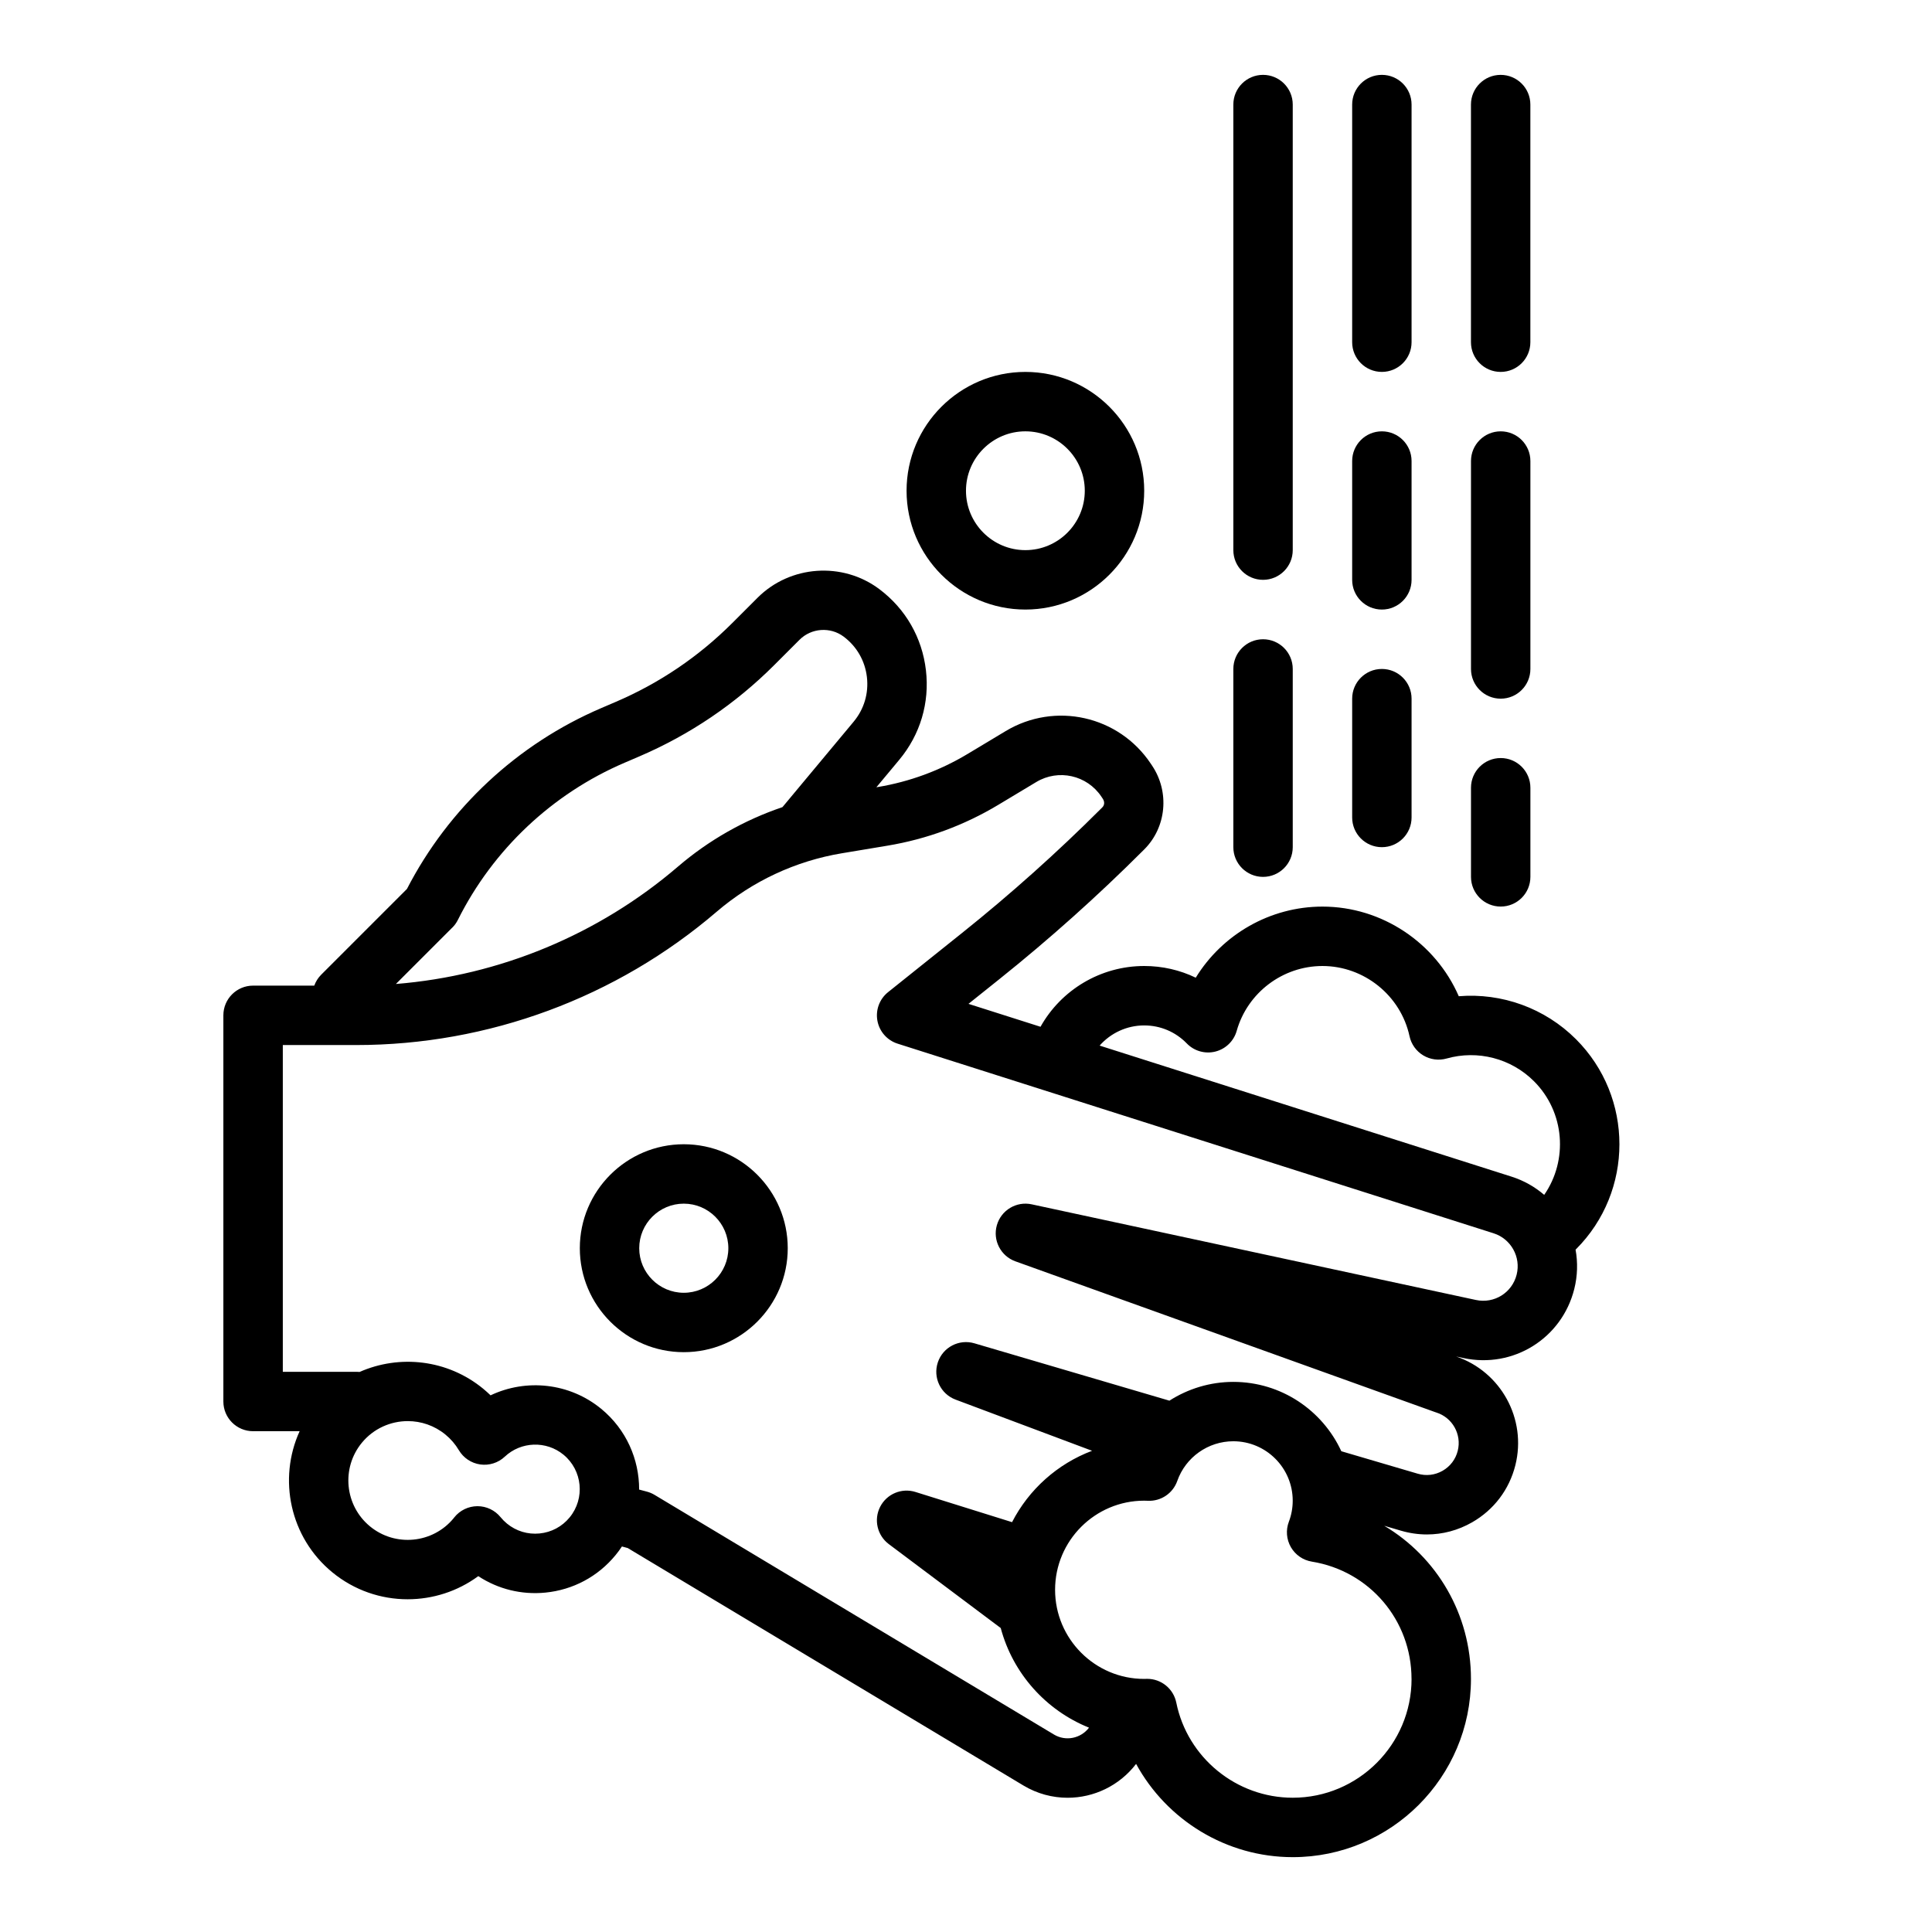
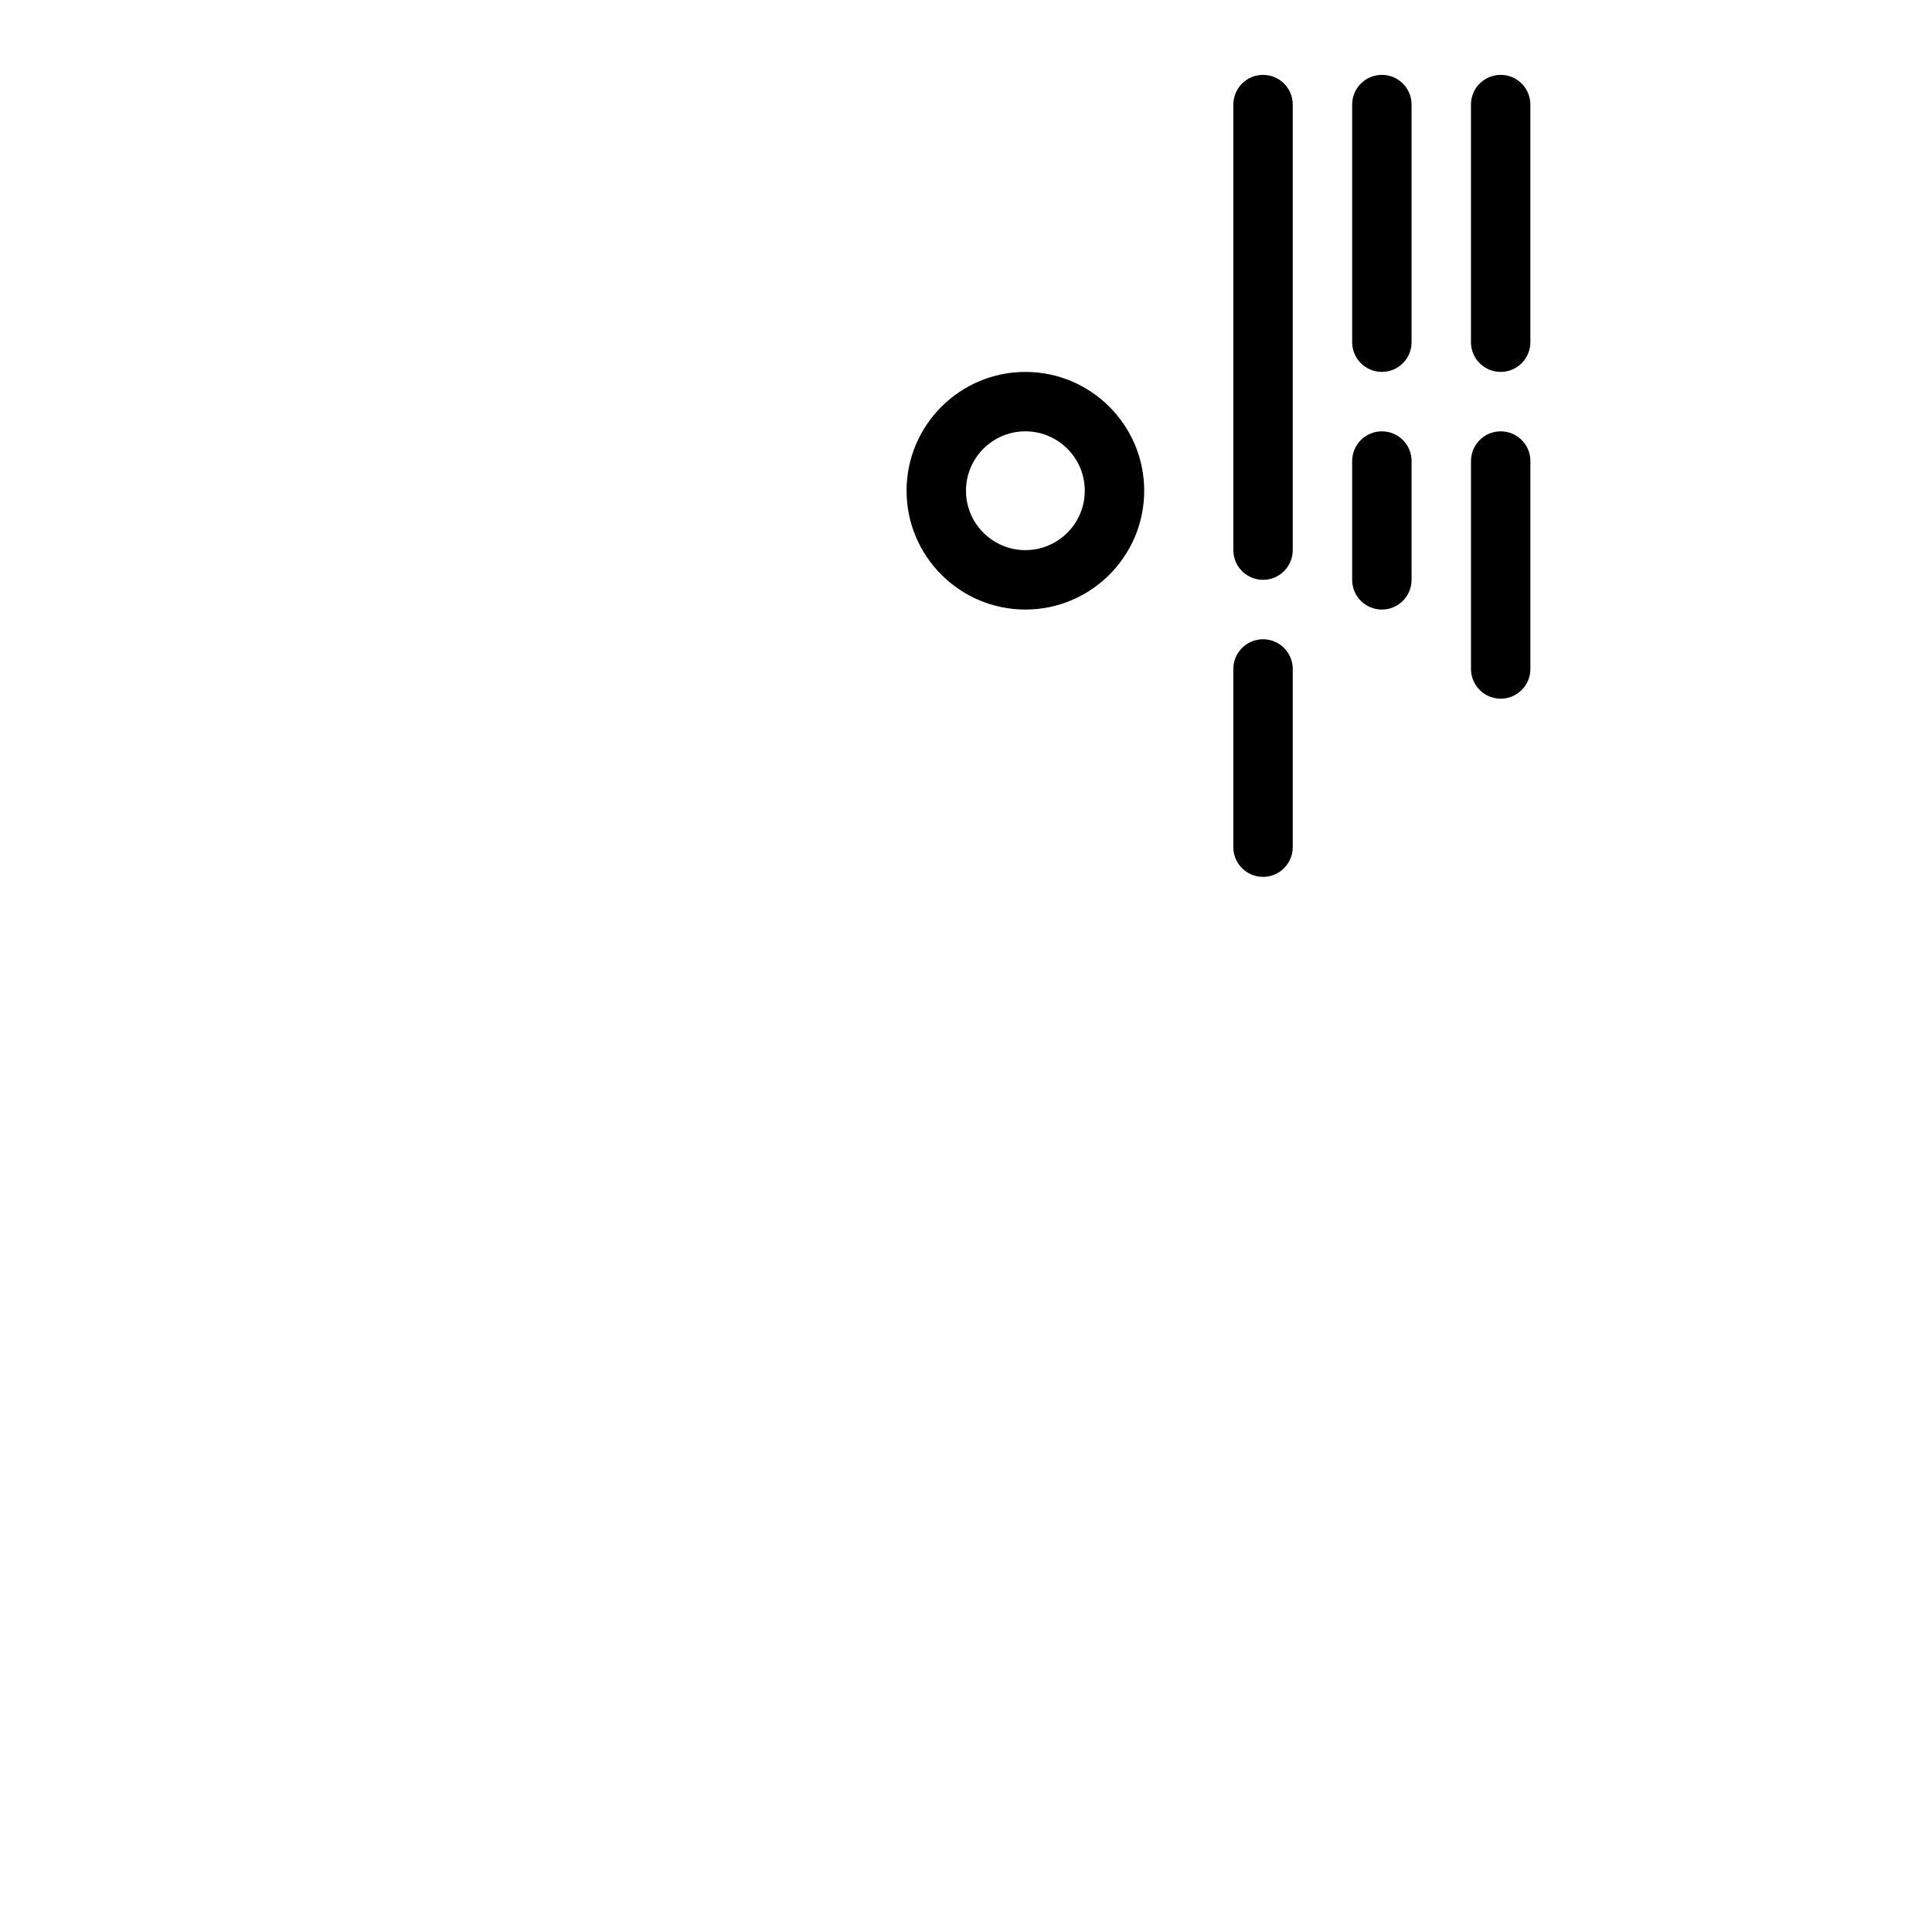
<svg xmlns="http://www.w3.org/2000/svg" fill="#000000" width="800px" height="800px" version="1.1" viewBox="144 144 512 512">
  <g>
-     <path d="m211.07 523.28h12.336c-5.773 12.668-2.598 28.148 8.656 37.395 5.848 4.805 12.926 7.148 19.965 7.148 6.629 0 13.227-2.078 18.719-6.129 5.238 3.441 11.449 4.984 17.773 4.363 7.324-0.719 13.934-4.242 18.605-9.93 0.613-0.742 1.176-1.512 1.695-2.297 0.512 0.137 1.02 0.281 1.531 0.414 8.992 5.394 76.711 46.027 104.86 62.926 3.668 2.203 7.715 3.254 11.711 3.254 6.918 0 13.699-3.156 18.156-8.973 8.102 14.867 23.898 24.711 41.512 24.711 26.043 0 47.23-21.188 47.23-47.23 0-17.156-9.047-32.309-22.988-40.59l4.43 1.301c2.273 0.668 4.586 1 6.883 1 4.156 0 8.262-1.086 11.98-3.215 5.777-3.309 9.852-8.688 11.465-15.145 3.059-12.238-3.816-24.766-15.699-28.801l1.914 0.41c13.207 2.848 26.117-5.195 29.395-18.301 0.879-3.512 0.953-7.051 0.344-10.422 0.035-0.035 0.074-0.07 0.109-0.105 15.348-15.348 15.348-40.316 0-55.664-8.25-8.25-19.66-12.328-31.062-11.391-6.137-14.121-20.309-23.754-36.129-23.754-13.887 0-26.543 7.387-33.574 18.84-4.203-2.027-8.84-3.098-13.656-3.098-11.59 0-22.016 6.344-27.484 16.105l-19.09-6.074 8.191-6.551c13.262-10.609 26.078-22.074 38.09-34.082l0.309-0.305c5.867-5.863 6.746-15.188 2.09-22.164l-0.367-0.551c-8.477-12.703-25.367-16.496-38.457-8.633l-10.062 6.043c-7.363 4.422-15.387 7.379-23.855 8.789l-0.348 0.059 6.066-7.281c5.566-6.68 8.078-15.113 7.066-23.75-1.008-8.637-5.394-16.266-12.352-21.484-9.766-7.324-23.641-6.34-32.27 2.293l-6.676 6.676c-8.91 8.91-19.301 15.945-30.883 20.906l-3.898 1.672c-22.176 9.504-40.402 26.488-51.453 47.91l-22.73 22.73c-0.848 0.844-1.449 1.84-1.832 2.894h-16.219c-4.348 0-7.871 3.523-7.871 7.871v102.34c0 4.348 3.523 7.871 7.871 7.871zm83.887 22.852c-2.004 2.438-4.832 3.949-7.973 4.254-3.141 0.309-6.211-0.625-8.645-2.629-0.617-0.508-1.184-1.078-1.684-1.691-1.496-1.84-3.738-2.91-6.109-2.91h-0.039c-2.383 0.012-4.633 1.102-6.121 2.969l-0.168 0.219c-5.512 6.707-15.453 7.68-22.16 2.168-6.707-5.512-7.68-15.453-2.168-22.16 3.109-3.781 7.625-5.742 12.18-5.742 3.519 0 7.059 1.172 9.98 3.574 1.426 1.172 2.621 2.562 3.551 4.133 1.219 2.055 3.305 3.445 5.672 3.781 2.363 0.332 4.754-0.426 6.496-2.062 4.305-4.051 10.996-4.277 15.562-0.523 5.031 4.133 5.762 11.59 1.625 16.621zm223.12 42.797c0 17.363-14.125 31.488-31.488 31.488-14.926 0-27.902-10.598-30.859-25.199-0.746-3.68-3.977-6.309-7.715-6.309-0.062 0-0.125 0-0.191 0.004l-0.598 0.016c-13.023 0-23.617-10.594-23.617-23.617 0-13.023 10.594-23.617 23.617-23.617 0.336 0 0.672 0.012 1.004 0.027 3.453 0.148 6.609-1.984 7.758-5.254 2.215-6.293 8.184-10.52 14.852-10.52 8.68 0 15.742 7.062 15.742 15.742 0 1.922-0.344 3.801-1.023 5.59-0.84 2.211-0.641 4.684 0.539 6.731 1.184 2.051 3.223 3.457 5.559 3.836 15.305 2.477 26.41 15.547 26.41 31.074zm-70.848-173.18c4.285 0 8.297 1.699 11.289 4.781 1.961 2.019 4.848 2.836 7.578 2.144 2.727-0.691 4.879-2.785 5.644-5.492 2.859-10.113 12.203-17.18 22.719-17.18 11.043 0 20.75 7.824 23.078 18.602 0.457 2.125 1.777 3.965 3.637 5.086 1.863 1.121 4.106 1.418 6.195 0.828 8.234-2.328 17.105-0.023 23.148 6.019 8.184 8.184 9.074 20.922 2.711 30.117-2.461-2.117-5.371-3.785-8.637-4.824l-109.18-34.738c2.918-3.309 7.176-5.344 11.812-5.344zm-183.36-25.922c0.598-0.598 1.098-1.289 1.473-2.047 9.32-18.641 25.004-33.43 44.16-41.641l3.898-1.672c13.43-5.758 25.48-13.914 35.812-24.246l6.676-6.676c3.129-3.129 8.156-3.484 11.691-0.832 3.469 2.602 5.656 6.406 6.16 10.715 0.504 4.309-0.75 8.516-3.527 11.844l-18.84 22.609-0.012 0.016c-10.109 3.426-19.516 8.754-27.684 15.754-21.059 18.051-47.281 28.898-74.762 31.117l14.945-14.945zm-44.926 31.121h19.461c35.016 0 68.941-12.551 95.527-35.336 9.434-8.086 20.898-13.441 33.156-15.484l12.098-2.016c10.426-1.738 20.309-5.379 29.375-10.824l10.062-6.043c5.871-3.527 13.453-1.824 17.254 3.871l0.367 0.551c0.527 0.793 0.48 1.691-0.109 2.281l-0.32 0.32c-11.605 11.598-23.984 22.676-36.793 32.922l-19.676 15.742c-2.266 1.812-3.352 4.727-2.824 7.582 0.527 2.856 2.586 5.188 5.352 6.066l157.95 50.258c4.59 1.461 7.273 6.266 6.106 10.941-1.203 4.816-5.953 7.773-10.805 6.727l-117.72-25.348c-4.051-0.871-8.086 1.547-9.227 5.531-1.141 3.984 1.008 8.172 4.906 9.574l111.23 39.957c0.105 0.039 0.207 0.074 0.312 0.105 4.281 1.336 6.781 5.793 5.691 10.145-0.566 2.262-1.988 4.141-4.012 5.301-2.023 1.156-4.367 1.434-6.602 0.773l-20.242-5.953c-4.984-10.832-15.934-18.375-28.617-18.375-6.148 0-11.988 1.809-16.941 4.977l-51.684-15.203c-4.066-1.195-8.348 1.039-9.688 5.059-1.344 4.019 0.738 8.379 4.703 9.863l36.176 13.562c-9.191 3.461-16.758 10.258-21.207 18.914l-25.598-8c-3.66-1.145-7.609 0.516-9.355 3.926s-0.781 7.586 2.285 9.887l29.668 22.246c3.207 12.035 11.988 21.816 23.398 26.402-2.191 2.871-6.176 3.688-9.285 1.824-30.188-18.117-105.86-63.52-105.86-63.52-0.668-0.398-1.387-0.699-2.141-0.887-0.648-0.16-1.293-0.344-1.941-0.512 0.023-7.996-3.398-15.938-10.047-21.398-8.414-6.914-19.91-8.047-29.324-3.578-0.625-0.609-1.281-1.191-1.957-1.75-9.488-7.797-22.215-9.098-32.754-4.445-0.242-0.023-0.488-0.039-0.734-0.039h-19.613v-86.594z" />
    <path d="m384.25 274.05c0 17.363 14.125 31.488 31.488 31.488 17.363 0 31.488-14.125 31.488-31.488s-14.125-31.488-31.488-31.488c-17.363 0-31.488 14.125-31.488 31.488zm47.23 0c0 8.68-7.062 15.742-15.742 15.742-8.68 0-15.742-7.062-15.742-15.742s7.062-15.742 15.742-15.742c8.68 0 15.742 7.062 15.742 15.742z" />
-     <path d="m325.21 502.34c15.191 0 27.551-12.359 27.551-27.551s-12.359-27.551-27.551-27.551-27.551 12.359-27.551 27.551 12.359 27.551 27.551 27.551zm0-39.359c6.512 0 11.809 5.297 11.809 11.809 0 6.512-5.297 11.809-11.809 11.809-6.512 0-11.809-5.297-11.809-11.809 0-6.512 5.297-11.809 11.809-11.809z" />
    <path d="m486.59 171.71c0-4.348-3.523-7.871-7.871-7.871s-7.871 3.523-7.871 7.871v118.08c0 4.348 3.523 7.871 7.871 7.871s7.871-3.523 7.871-7.871z" />
    <path d="m518.08 266.18c0-4.348-3.523-7.871-7.871-7.871-4.348 0-7.871 3.523-7.871 7.871v31.488c0 4.348 3.523 7.871 7.871 7.871 4.348 0 7.871-3.523 7.871-7.871z" />
-     <path d="m510.21 321.28c-4.348 0-7.871 3.523-7.871 7.871v31.488c0 4.348 3.523 7.871 7.871 7.871 4.348 0 7.871-3.523 7.871-7.871v-31.488c0-4.348-3.523-7.871-7.871-7.871z" />
    <path d="m549.57 266.18c0-4.348-3.523-7.871-7.871-7.871-4.348 0-7.871 3.523-7.871 7.871v55.105c0 4.348 3.523 7.871 7.871 7.871 4.348 0 7.871-3.523 7.871-7.871z" />
-     <path d="m541.7 344.89c-4.348 0-7.871 3.523-7.871 7.871v23.617c0 4.348 3.523 7.871 7.871 7.871 4.348 0 7.871-3.523 7.871-7.871v-23.617c0-4.348-3.523-7.871-7.871-7.871z" />
    <path d="m478.72 313.41c-4.348 0-7.871 3.523-7.871 7.871v47.23c0 4.348 3.523 7.871 7.871 7.871s7.871-3.523 7.871-7.871v-47.23c0-4.348-3.523-7.871-7.871-7.871z" />
    <path d="m518.08 171.71c0-4.348-3.523-7.871-7.871-7.871-4.348 0-7.871 3.523-7.871 7.871v62.977c0 4.348 3.523 7.871 7.871 7.871 4.348 0 7.871-3.523 7.871-7.871z" />
    <path d="m533.82 234.69c0 4.348 3.523 7.871 7.871 7.871 4.348 0 7.871-3.523 7.871-7.871v-62.977c0-4.348-3.523-7.871-7.871-7.871-4.348 0-7.871 3.523-7.871 7.871z" />
  </g>
</svg>